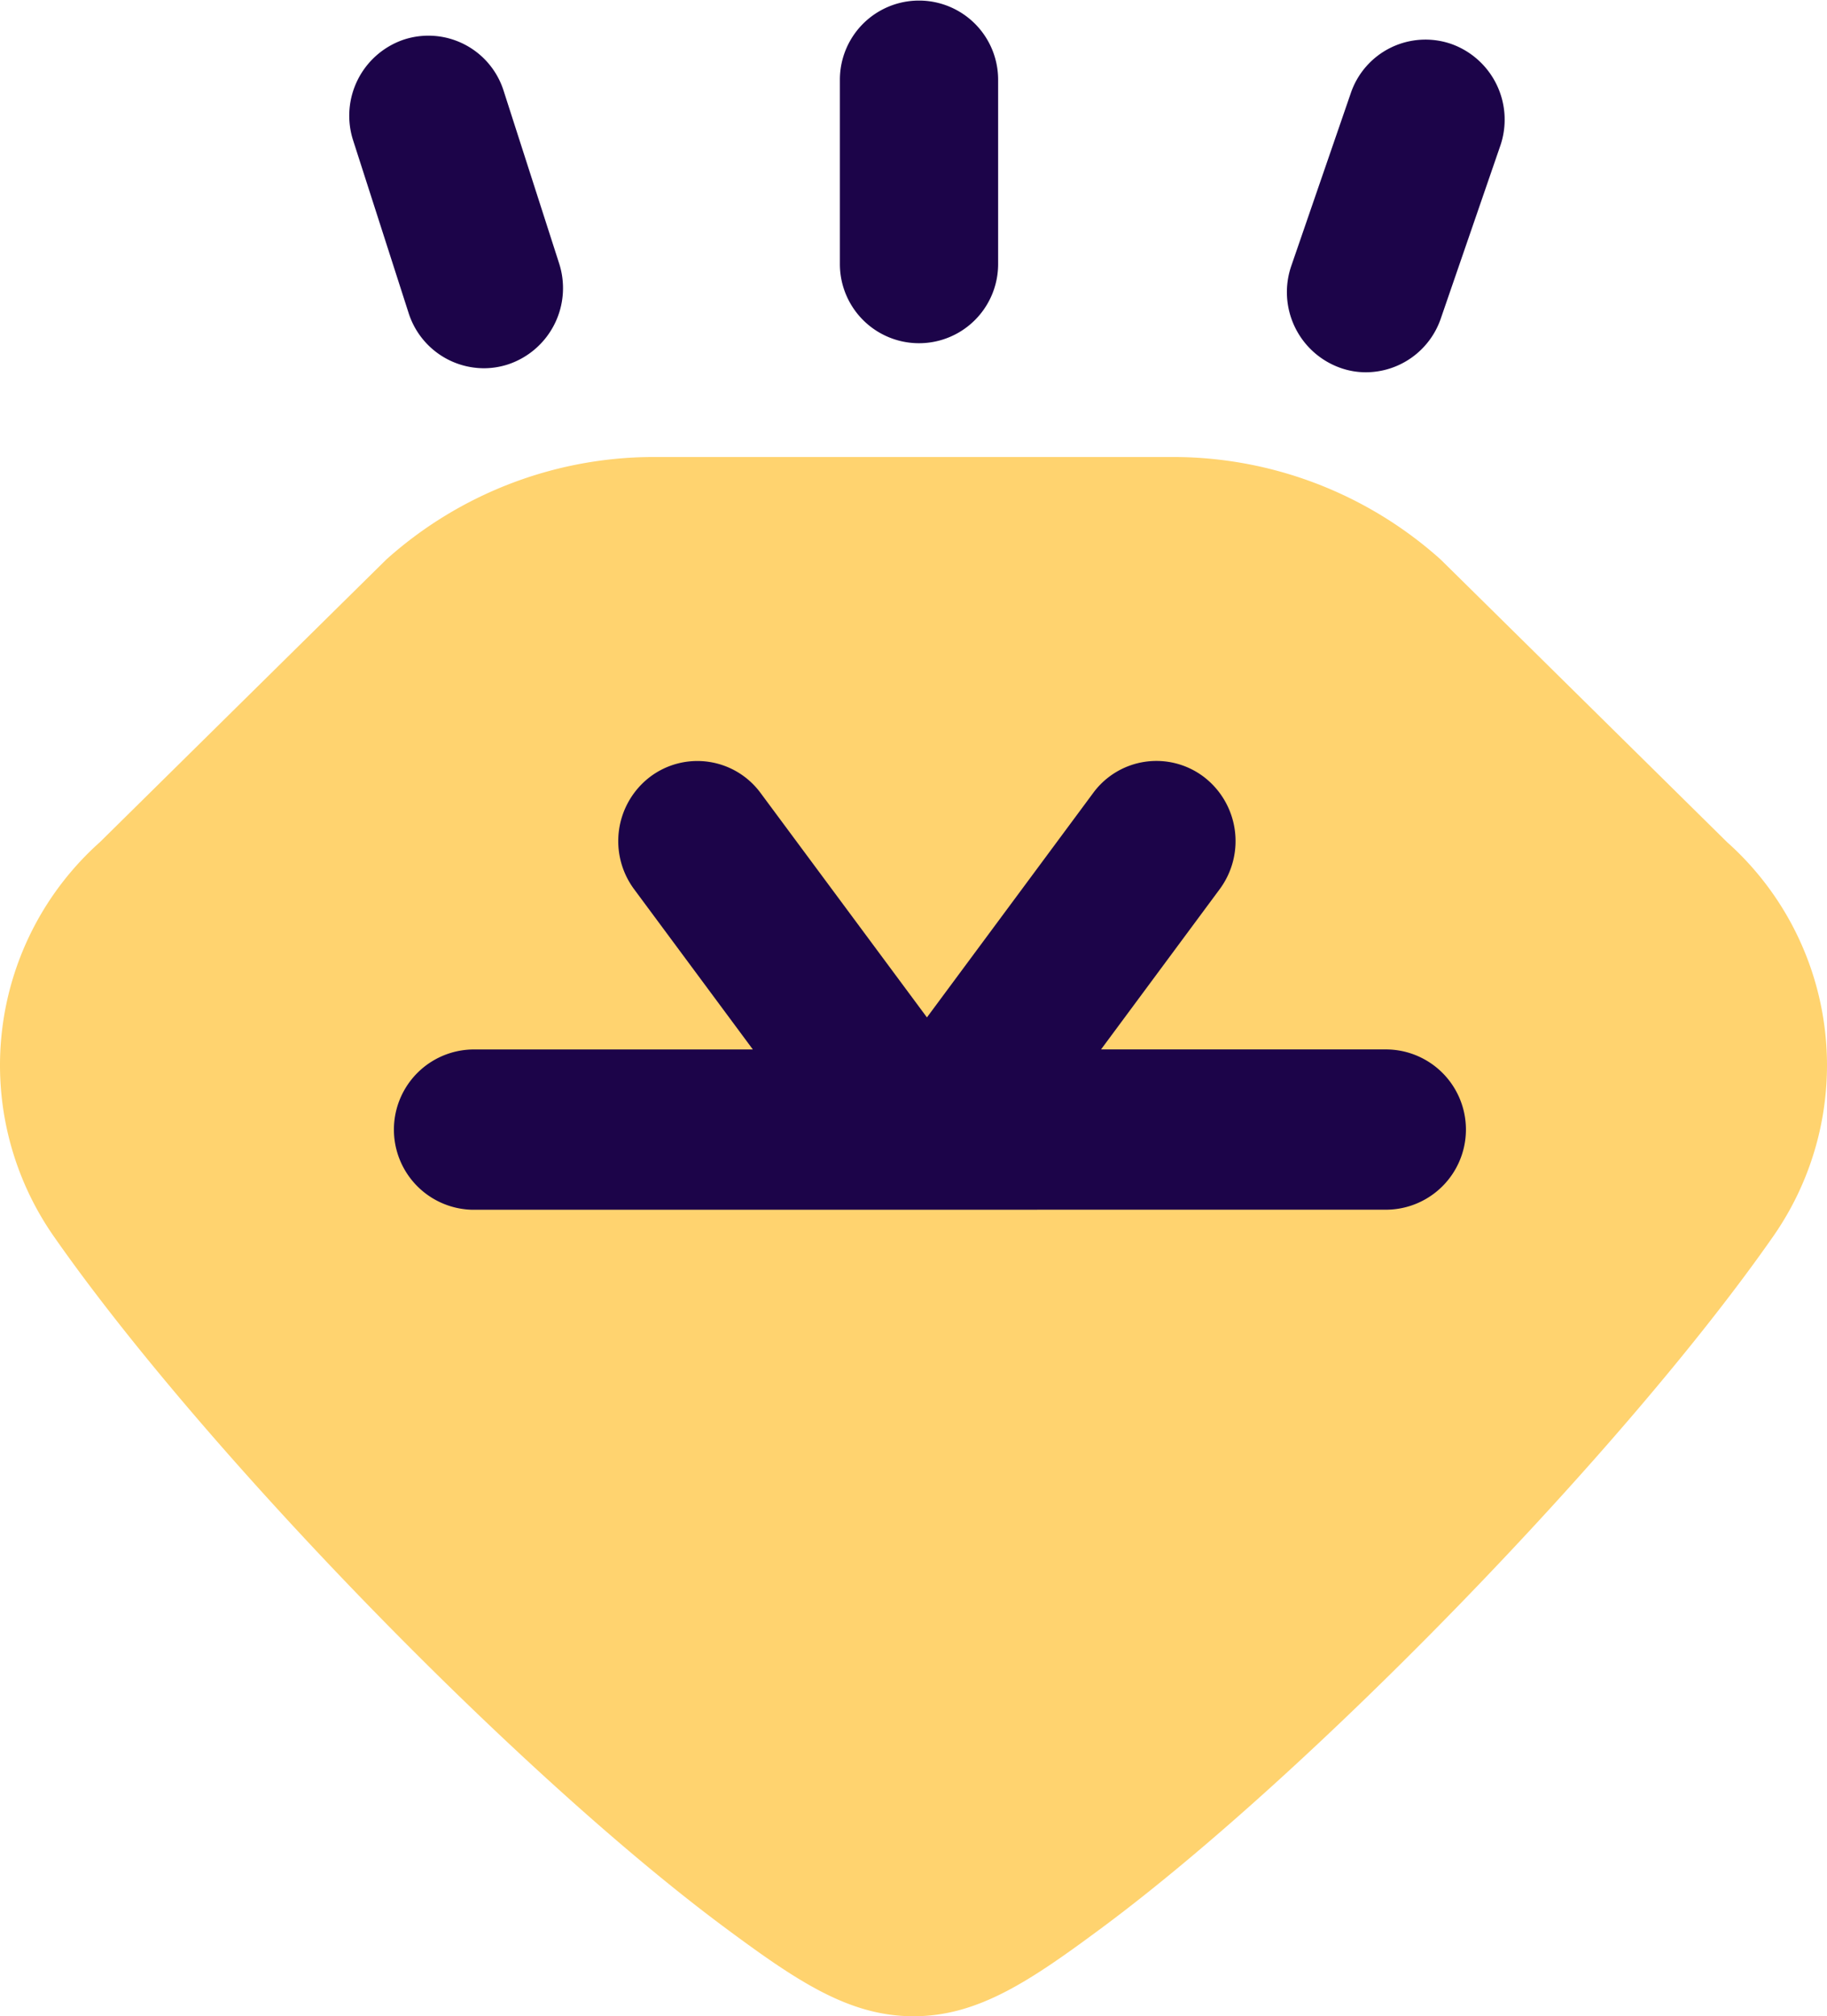
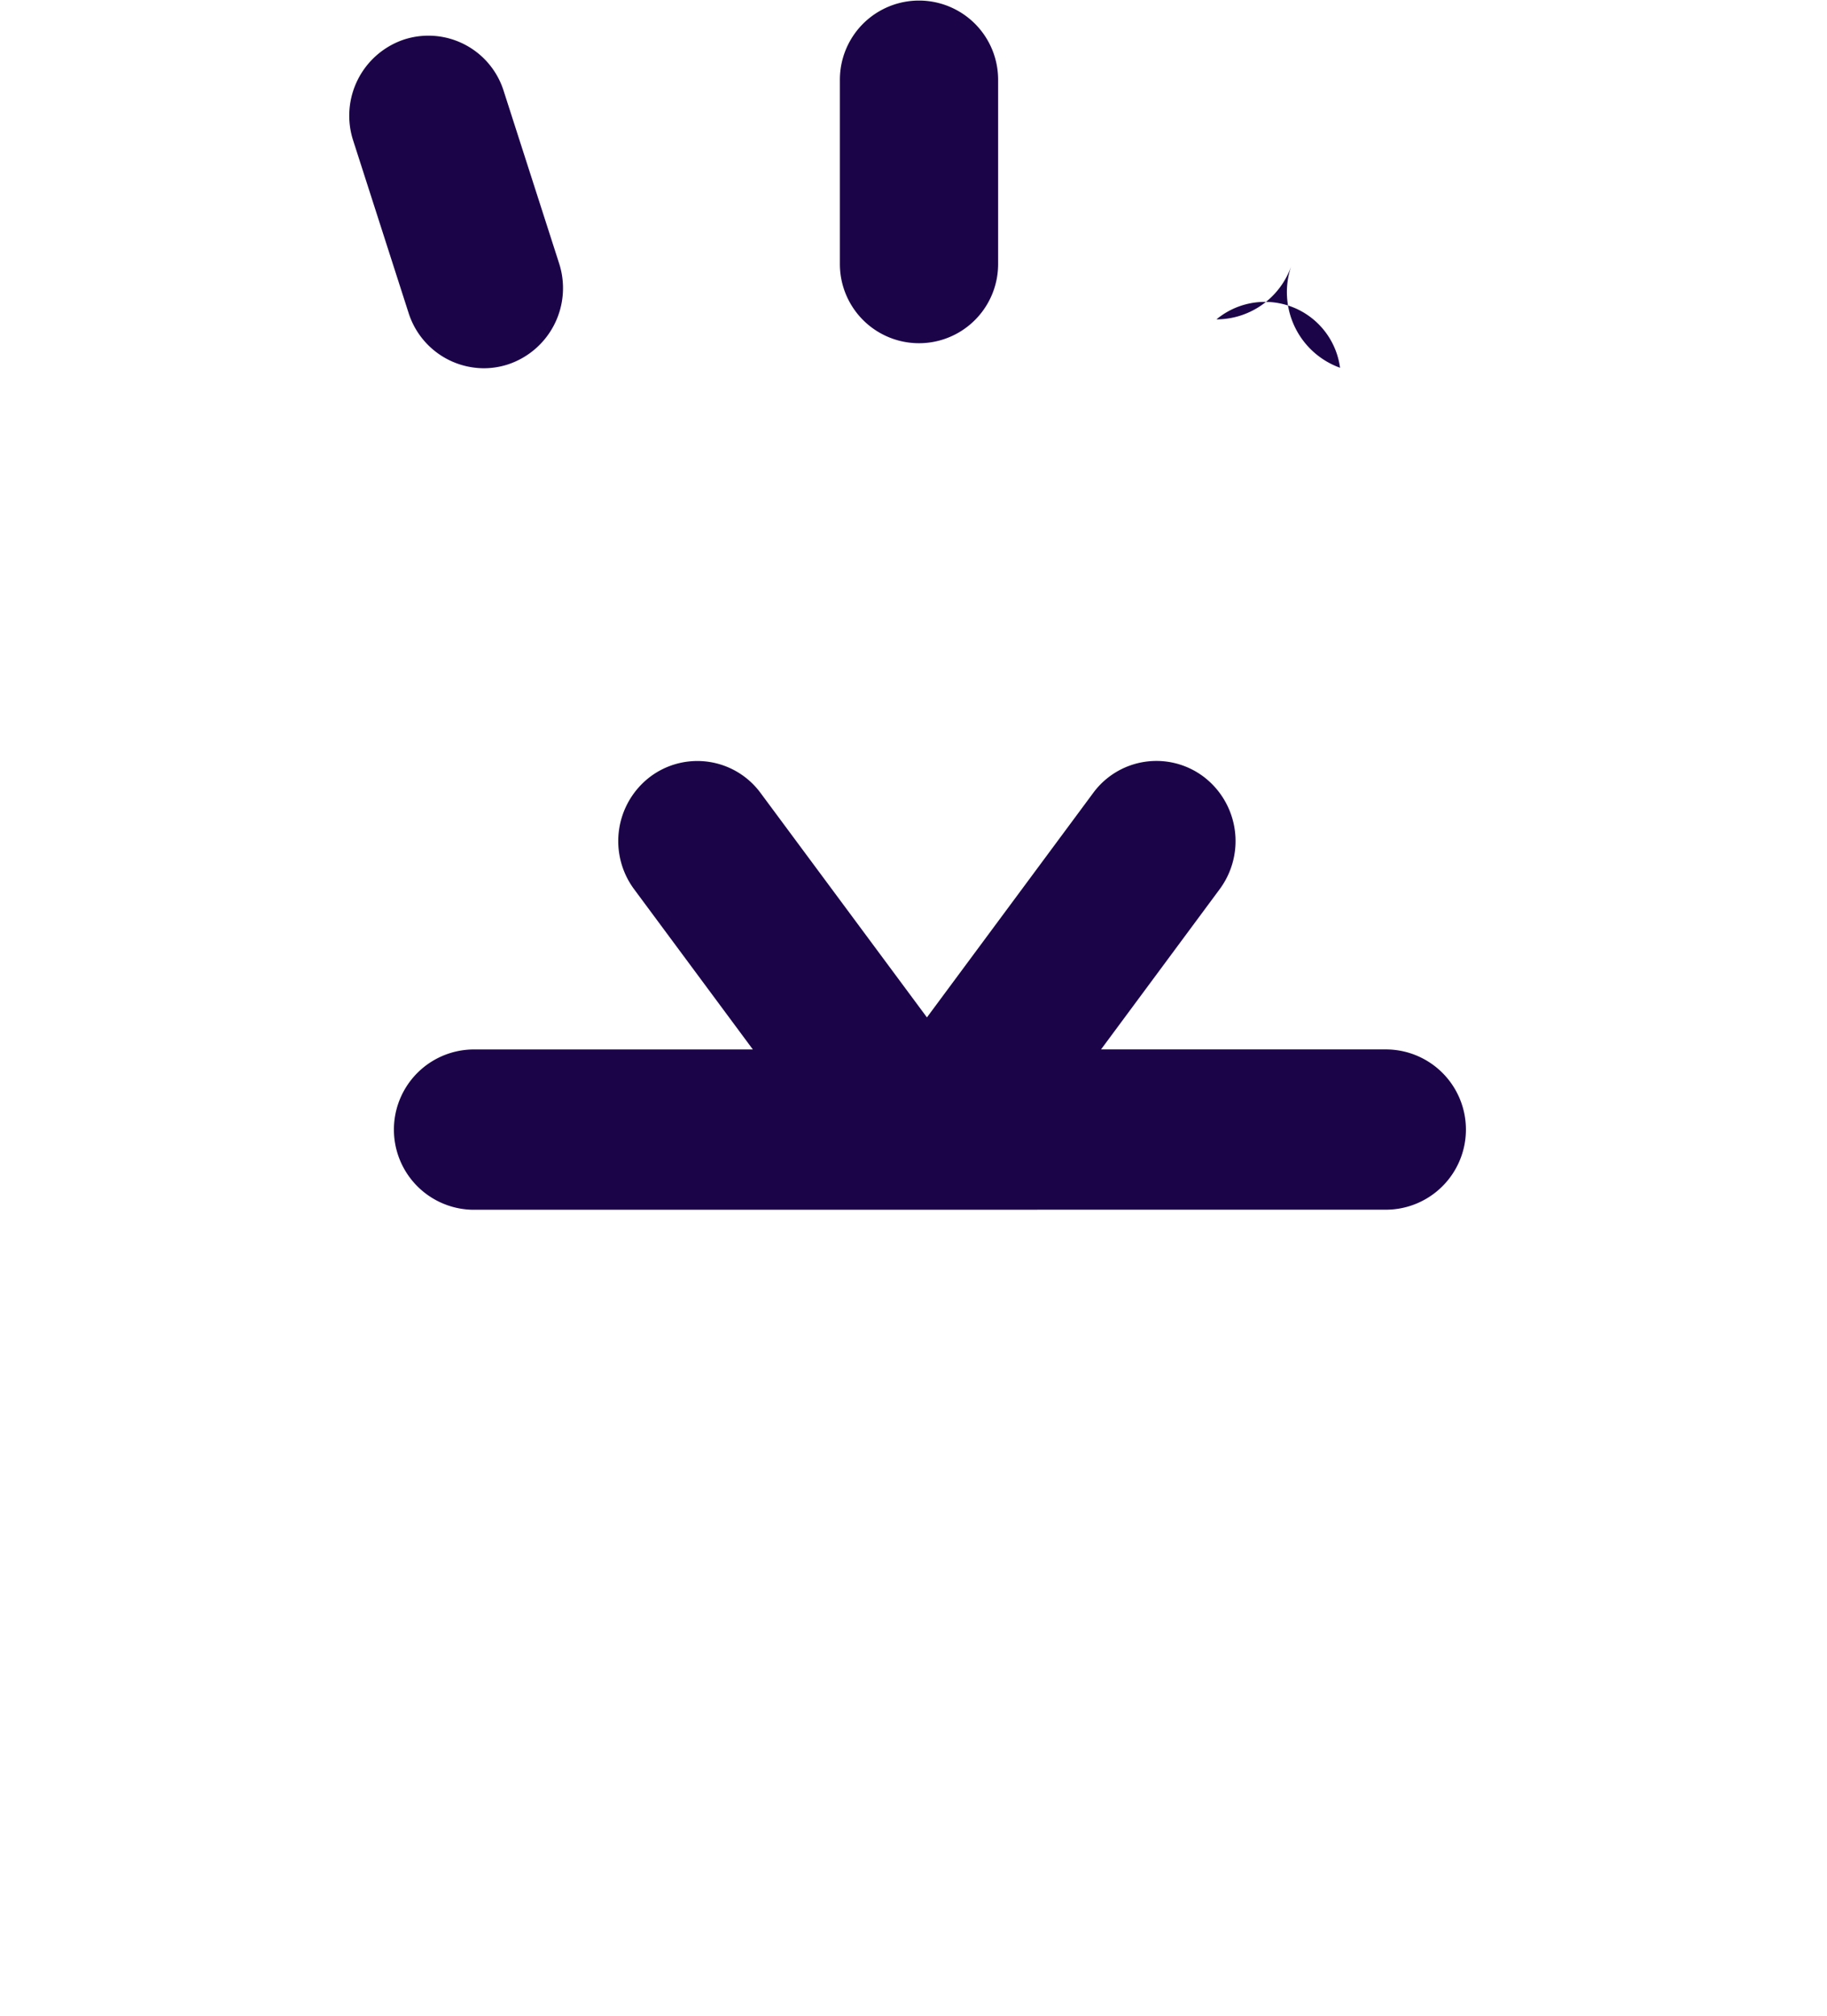
<svg xmlns="http://www.w3.org/2000/svg" width="68" height="75" viewBox="0 0 68 75">
  <g id="Icon" transform="translate(0 0)">
-     <path id="Shape" d="M26.976,54.7C19.207,48.934,7.536,36.919,2,28.987A11.121,11.121,0,0,1,3.72,14.324S14.351,3.838,14.392,3.8A14.934,14.934,0,0,1,24.226,0H43.774a14.93,14.93,0,0,1,9.833,3.8c.042.037,10.672,10.524,10.672,10.524A11.12,11.12,0,0,1,66,28.987C60.464,36.919,48.794,48.934,41.024,54.7,38.336,56.693,36.4,58,34,58S29.663,56.693,26.976,54.7Z" transform="translate(0 17)" fill="#FFD36F" />
-     <path id="Shape-2" data-name="Shape" d="M4.566,45a2.982,2.982,0,0,1,0-5.962H15.021L10.6,33.075a3.005,3.005,0,0,1,.589-4.173,2.922,2.922,0,0,1,4.123.6L21.5,37.845,27.685,29.5a2.921,2.921,0,0,1,4.123-.6,3.005,3.005,0,0,1,.59,4.173l-4.418,5.963h10.6a2.981,2.981,0,0,1,0,5.962Zm32.31-31.32a2.99,2.99,0,0,1-1.811-3.8l2.209-6.41a2.935,2.935,0,0,1,3.75-1.832,2.989,2.989,0,0,1,1.811,3.8l-2.209,6.41a2.955,2.955,0,0,1-2.789,2A2.822,2.822,0,0,1,36.876,13.68ZM2.207,11.64.146,5.23A2.988,2.988,0,0,1,2.034,1.472,2.937,2.937,0,0,1,5.747,3.384l2.062,6.41a2.99,2.99,0,0,1-1.889,3.757,2.909,2.909,0,0,1-.913.147A2.95,2.95,0,0,1,2.207,11.64ZM18.26,9.822V2.966a2.945,2.945,0,1,1,5.89,0V9.822a2.945,2.945,0,1,1-5.89,0Z" transform="translate(13)" fill="#1C0449" />
+     <path id="Shape-2" data-name="Shape" d="M4.566,45a2.982,2.982,0,0,1,0-5.962H15.021L10.6,33.075a3.005,3.005,0,0,1,.589-4.173,2.922,2.922,0,0,1,4.123.6L21.5,37.845,27.685,29.5a2.921,2.921,0,0,1,4.123-.6,3.005,3.005,0,0,1,.59,4.173l-4.418,5.963h10.6a2.981,2.981,0,0,1,0,5.962Zm32.31-31.32a2.99,2.99,0,0,1-1.811-3.8l2.209-6.41l-2.209,6.41a2.955,2.955,0,0,1-2.789,2A2.822,2.822,0,0,1,36.876,13.68ZM2.207,11.64.146,5.23A2.988,2.988,0,0,1,2.034,1.472,2.937,2.937,0,0,1,5.747,3.384l2.062,6.41a2.99,2.99,0,0,1-1.889,3.757,2.909,2.909,0,0,1-.913.147A2.95,2.95,0,0,1,2.207,11.64ZM18.26,9.822V2.966a2.945,2.945,0,1,1,5.89,0V9.822a2.945,2.945,0,1,1-5.89,0Z" transform="translate(13)" fill="#1C0449" />
  </g>
</svg>